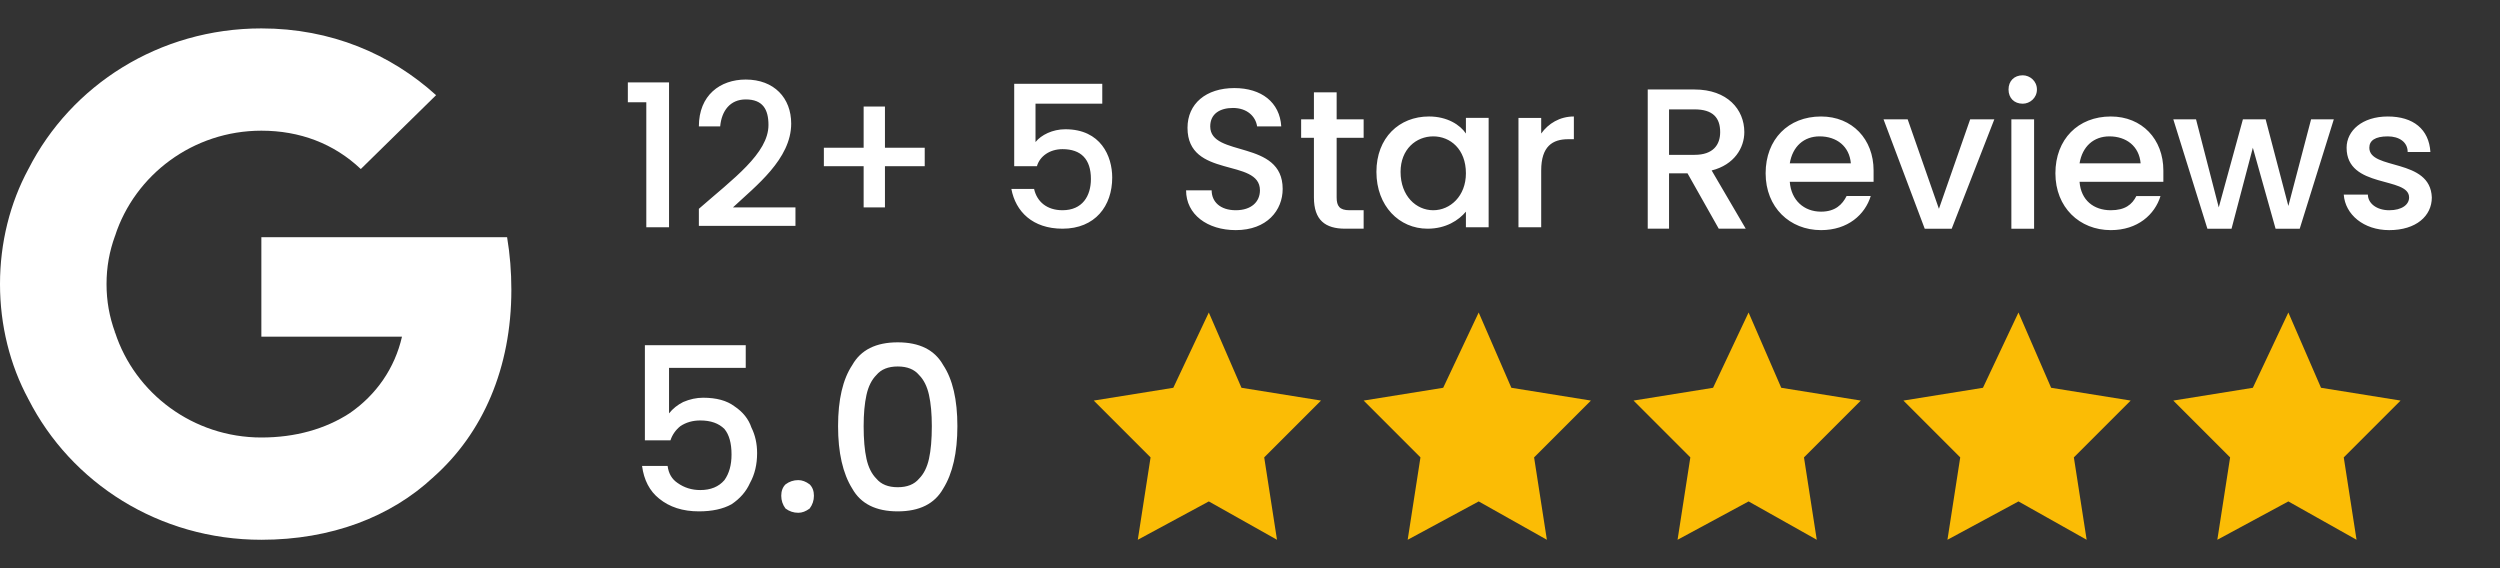
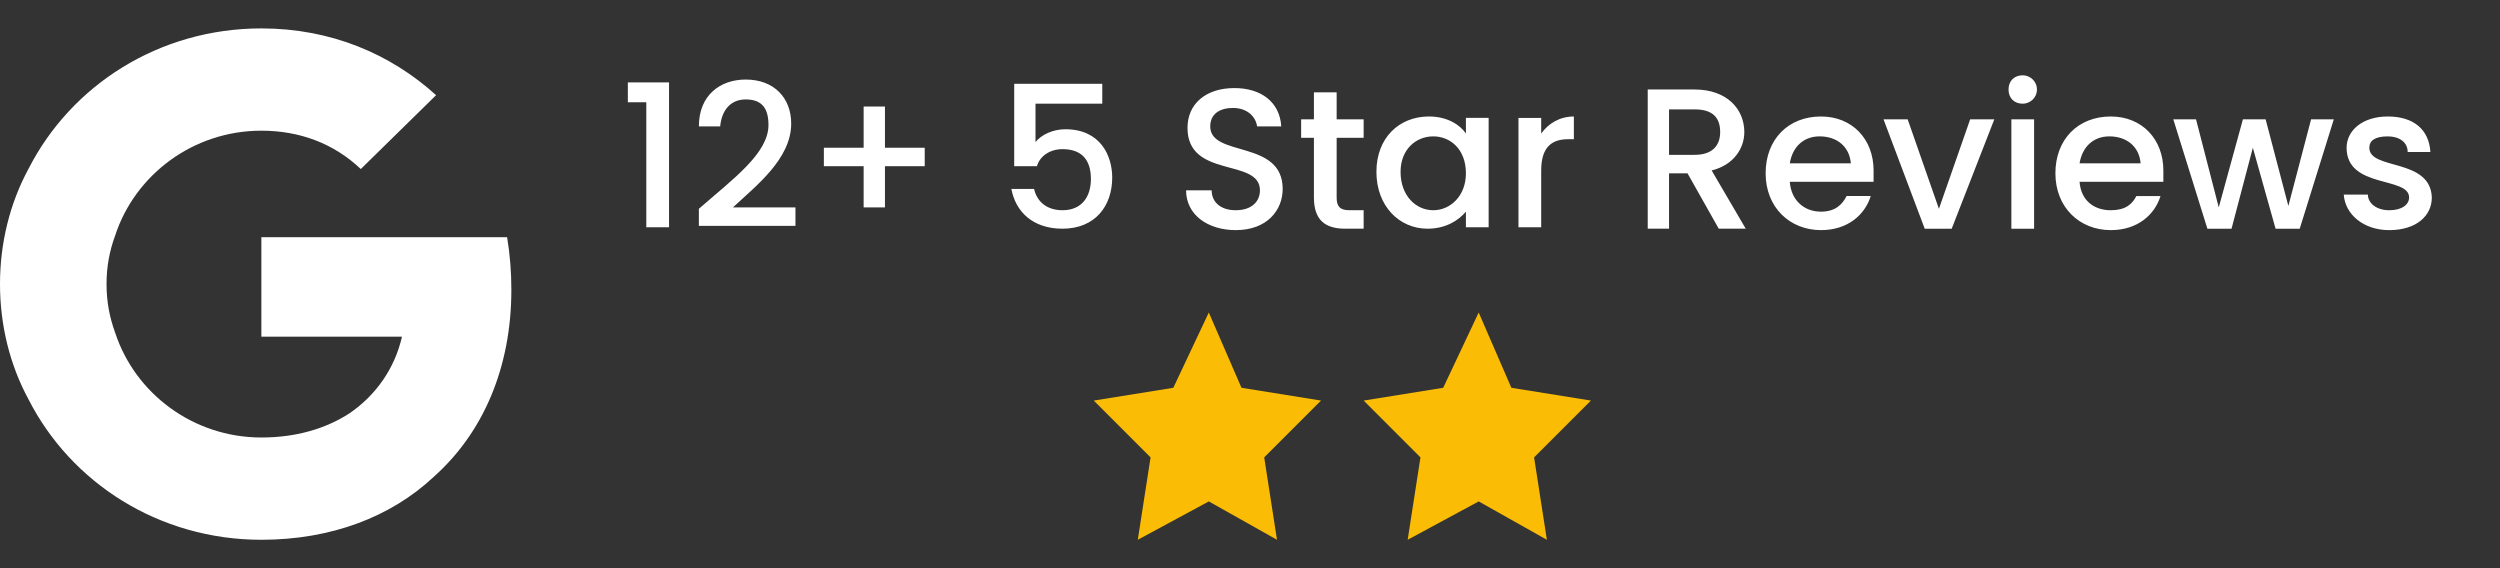
<svg xmlns="http://www.w3.org/2000/svg" viewBox="0 0 176 40" width="176" height="40">
  <rect x="0" y="0" width="176" height="40" fill="#333333" stroke="none" />
  <title>footer-5-star</title>
  <style> .s0 { fill: #ffffff } .s1 { fill: #fbbc05 } </style>
  <path class="s0" d="m36 20.4q0-1.9-0.3-3.7h-17.3v7h9.9c-0.5 2.2-1.8 4.1-3.7 5.4v4.5h5.9c3.5-3.1 5.5-7.7 5.5-13.2z" />
  <path class="s0" d="m18.4 38c4.9 0 9.1-1.6 12.1-4.4l-5.9-4.5c-1.7 1.1-3.8 1.7-6.2 1.7-4.8 0-8.9-3.1-10.3-7.4h-6.1v4.7c3 5.9 9.2 9.9 16.4 9.9z" />
  <path class="s0" d="m8.1 23.4c-0.4-1.1-0.6-2.2-0.6-3.4 0-1.2 0.2-2.3 0.6-3.4v-4.7h-6.1c-1.3 2.4-2 5.2-2 8.1 0 2.9 0.7 5.7 2 8.1z" />
  <path class="s0" d="m18.4 9.2c2.7 0 5.1 0.9 7 2.7l5.3-5.2c-3.2-2.9-7.4-4.7-12.3-4.7-7.2 0-13.4 4-16.4 9.9l6.1 4.7c1.4-4.3 5.5-7.4 10.3-7.4z" />
-   <path class="s0" d="m52.5 25.9h-5.4v3.2q0.4-0.5 1-0.8 0.7-0.3 1.4-0.3 1.4 0 2.2 0.6 0.9 0.6 1.2 1.5 0.4 0.8 0.4 1.8 0 1.2-0.5 2.1-0.4 0.9-1.3 1.5-0.9 0.5-2.3 0.5-1.7 0-2.8-0.9-1-0.8-1.2-2.3h1.8q0.1 0.8 0.7 1.2 0.7 0.5 1.6 0.5 1.1 0 1.7-0.7 0.5-0.7 0.5-1.8 0-1.2-0.5-1.8-0.6-0.6-1.7-0.6-0.8 0-1.4 0.4-0.5 0.4-0.7 1h-1.8v-6.7h7.1zm3.7 10.2q-0.5 0-0.9-0.3-0.3-0.4-0.3-0.9 0-0.5 0.3-0.8 0.4-0.3 0.9-0.3 0.4 0 0.8 0.3 0.3 0.3 0.3 0.8 0 0.5-0.3 0.9-0.4 0.3-0.8 0.3zm2.8-6.1q0-2.8 1-4.3 0.9-1.6 3.2-1.6 2.3 0 3.2 1.6 1 1.5 1 4.3 0 2.8-1 4.4-0.9 1.6-3.2 1.6-2.3 0-3.2-1.6-1-1.6-1-4.4zm6.6 0q0-1.3-0.2-2.2-0.2-0.9-0.7-1.4-0.5-0.6-1.5-0.6-1 0-1.5 0.6-0.5 0.5-0.7 1.4-0.2 0.9-0.2 2.2 0 1.4 0.2 2.3 0.2 0.9 0.7 1.4 0.5 0.6 1.5 0.6 1 0 1.5-0.6 0.5-0.5 0.7-1.4 0.2-0.9 0.2-2.3z" />
  <path id="12+ 5 Star Reviews" class="s0" aria-label="12+ 5 Star Reviews" d="m45.5 16h1.6v-10.2h-2.9v1.4h1.3zm3.7-0.1h6.8v-1.3h-4.4c1.6-1.5 4.1-3.4 4.1-5.9 0-1.8-1.2-3.1-3.2-3.1-1.8 0-3.3 1.1-3.3 3.3h1.5c0.1-1.1 0.7-1.9 1.8-1.9 1.2 0 1.6 0.7 1.6 1.8 0 2-2.5 3.8-4.9 5.9zm11.6-8.4v2.9h-2.8v1.3h2.8v2.9h1.5v-2.9h2.8v-1.3h-2.8v-2.9zm10.6-1.6v5.8h1.6c0.2-0.7 0.9-1.2 1.8-1.2 1.3 0 2 0.7 2 2.1 0 1.2-0.6 2.2-2 2.2-1.1 0-1.8-0.6-2-1.5h-1.6c0.3 1.6 1.5 2.8 3.6 2.8 2.3 0 3.5-1.6 3.5-3.6 0-1.5-0.8-3.4-3.3-3.4-0.9 0-1.7 0.4-2.1 0.9v-2.7h4.7v-1.4zm18.9 7.4c0-3.5-5.1-2.2-5.1-4.4 0-0.9 0.7-1.3 1.6-1.3 1 0 1.6 0.6 1.7 1.3h1.7c-0.1-1.7-1.4-2.7-3.3-2.7-2 0-3.3 1.1-3.3 2.8 0 3.6 5.1 2.1 5.1 4.4 0 0.8-0.6 1.4-1.7 1.4-1.1 0-1.7-0.6-1.7-1.4h-1.8c0 1.7 1.5 2.8 3.5 2.8 2.2 0 3.3-1.4 3.3-2.9zm2.2 0.6c0 1.6 0.8 2.2 2.2 2.2h1.3v-1.3h-1c-0.7 0-0.9-0.3-0.9-0.9v-4.2h1.9v-1.3h-1.9v-1.9h-1.6v1.9h-0.9v1.3h0.9zm4.4-1.8c0 2.4 1.6 4 3.6 4 1.3 0 2.2-0.6 2.7-1.2v1.1h1.6v-7.7h-1.6v1.1c-0.4-0.6-1.3-1.2-2.6-1.2-2.1 0-3.7 1.5-3.7 3.9zm6.3 0.1c0 1.6-1.1 2.6-2.3 2.6-1.2 0-2.3-1-2.3-2.7 0-1.6 1.1-2.5 2.3-2.5 1.2 0 2.3 0.9 2.3 2.6zm5.3-0.2c0-1.7 0.8-2.2 1.9-2.2h0.4v-1.6c-1 0-1.8 0.5-2.3 1.2v-1.1h-1.6v7.7h1.6zm12.6-2.7c0 0.9-0.5 1.6-1.8 1.6h-1.8v-3.2h1.8c1.3 0 1.8 0.6 1.8 1.6zm-5.1-3v9.8h1.5v-3.9h1.3l2.2 3.9h1.9l-2.4-4.1c1.6-0.4 2.3-1.6 2.3-2.7 0-1.6-1.2-3-3.5-3zm12.1 3.3c1.2 0 2.1 0.7 2.2 1.9h-4.3c0.2-1.2 1-1.9 2.1-1.9zm3.6 4.2h-1.7c-0.3 0.6-0.8 1.1-1.8 1.1-1.2 0-2.1-0.8-2.2-2.1h5.9c0-0.2 0-0.5 0-0.8 0-2.2-1.5-3.8-3.7-3.8-2.3 0-3.9 1.6-3.9 4 0 2.4 1.7 4 3.9 4 1.9 0 3.1-1.1 3.5-2.4zm0.9-5.4l2.9 7.7h1.9l3-7.7h-1.7l-2.2 6.3-2.2-6.3zm9 7.7h1.6v-7.7h-1.6zm0.8-8.8c0.5 0 1-0.4 1-1 0-0.6-0.5-1-1-1-0.6 0-1 0.4-1 1 0 0.6 0.4 1 1 1zm6.1 2.3c1.2 0 2.1 0.7 2.2 1.9h-4.3c0.2-1.2 1-1.9 2.1-1.9zm3.6 4.2h-1.7c-0.3 0.6-0.8 1-1.8 1-1.2 0-2.1-0.7-2.2-2h5.9c0-0.3 0-0.5 0-0.8 0-2.2-1.5-3.8-3.7-3.8-2.3 0-3.9 1.6-3.9 4 0 2.4 1.7 4 3.9 4 1.9 0 3.1-1.1 3.5-2.4zm3.3 2.3h1.7l1.5-5.7 1.6 5.7h1.7l2.4-7.7h-1.6l-1.6 6.1-1.6-6.1h-1.6l-1.7 6.2-1.6-6.2h-1.6zm15.8-2.2c-0.1-2.8-4.4-1.9-4.4-3.5 0-0.5 0.4-0.8 1.3-0.8 0.8 0 1.4 0.4 1.4 1.1h1.6c-0.1-1.6-1.2-2.5-3-2.5-1.8 0-2.9 1-2.9 2.2 0 2.9 4.4 2 4.4 3.5 0 0.5-0.5 0.9-1.4 0.9-0.9 0-1.5-0.5-1.5-1.1h-1.7c0.1 1.4 1.4 2.5 3.2 2.5 1.9 0 3-1 3-2.3z" />
  <path class="s1" d="m85.1 22l2.3 5.3 5.6 0.9-4 4 0.9 5.8-4.8-2.7-5 2.7 0.9-5.8-4-4 5.6-0.9z" />
  <path class="s1" d="m104.1 22l2.3 5.3 5.6 0.9-4 4 0.9 5.8-4.8-2.7-5 2.7 0.9-5.8-4-4 5.6-0.9z" />
-   <path class="s1" d="m123.1 22l2.3 5.3 5.6 0.9-4 4 0.9 5.8-4.8-2.7-5 2.7 0.9-5.8-4-4 5.6-0.9z" />
-   <path class="s1" d="m142.1 22l2.3 5.3 5.6 0.9-4 4 0.9 5.8-4.8-2.7-5 2.7 0.9-5.8-4-4 5.6-0.9z" />
-   <path class="s1" d="m161.1 22l2.3 5.3 5.6 0.9-4 4 0.9 5.8-4.8-2.7-5 2.7 0.9-5.8-4-4 5.6-0.9z" />
</svg>